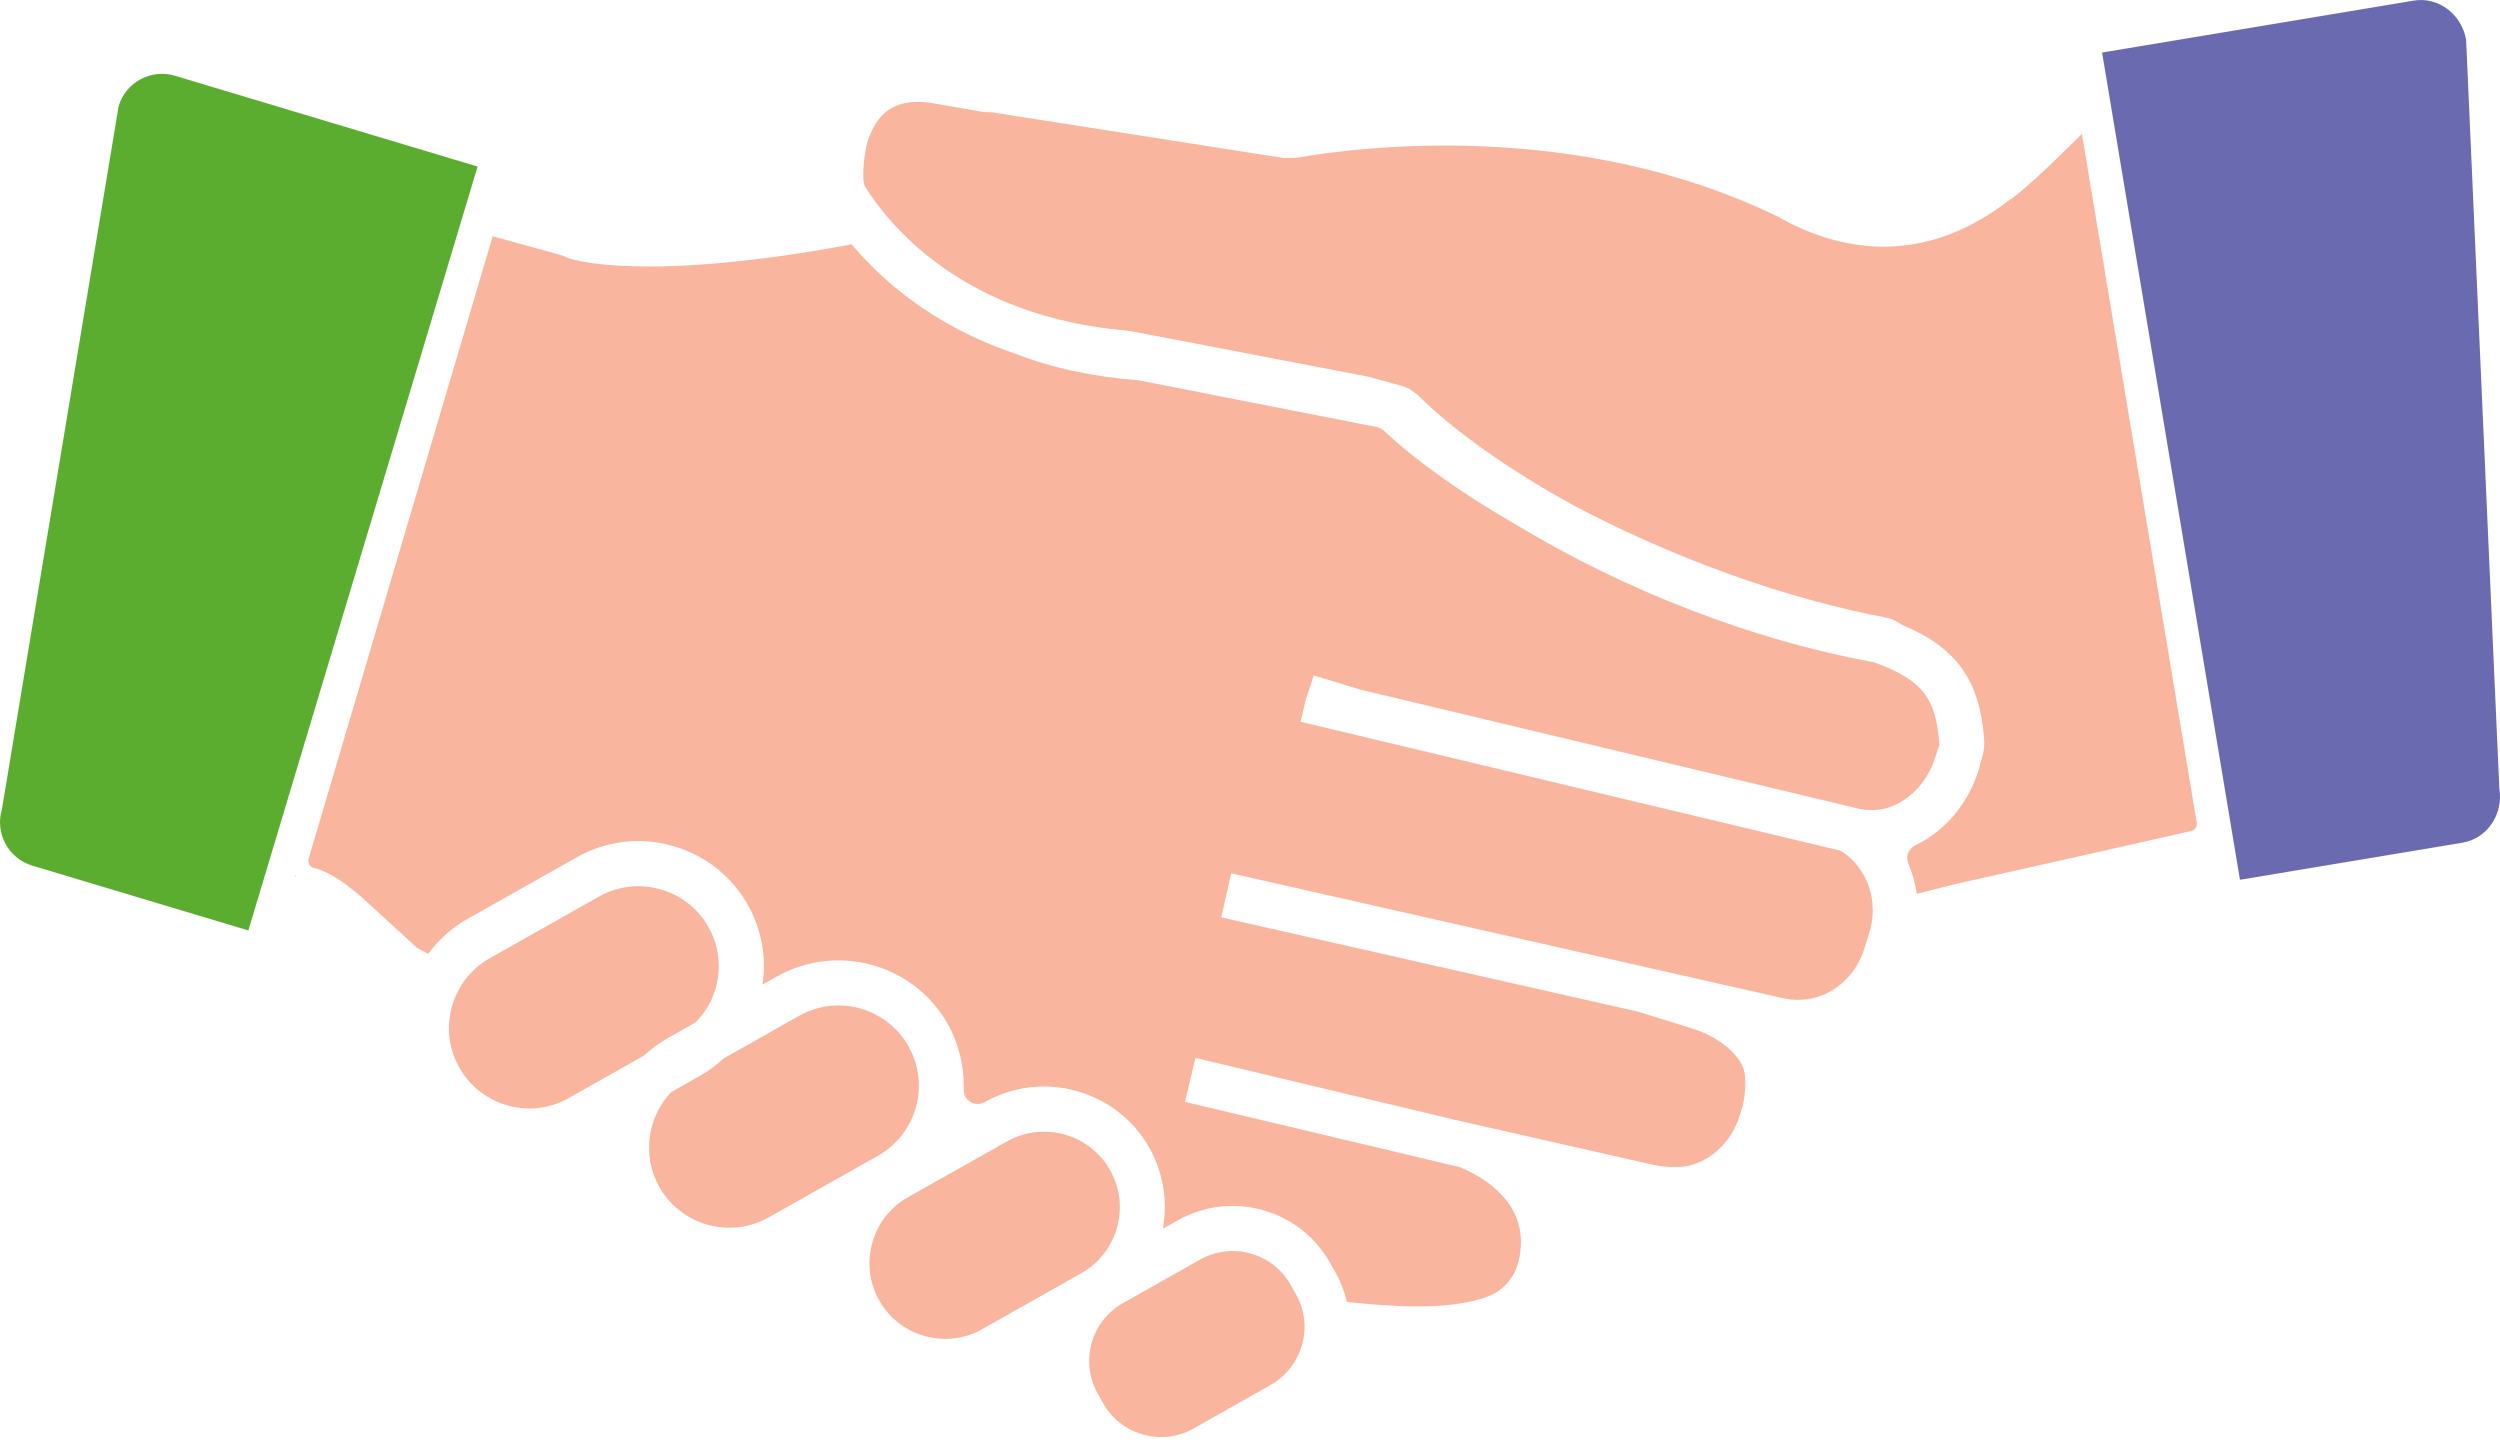
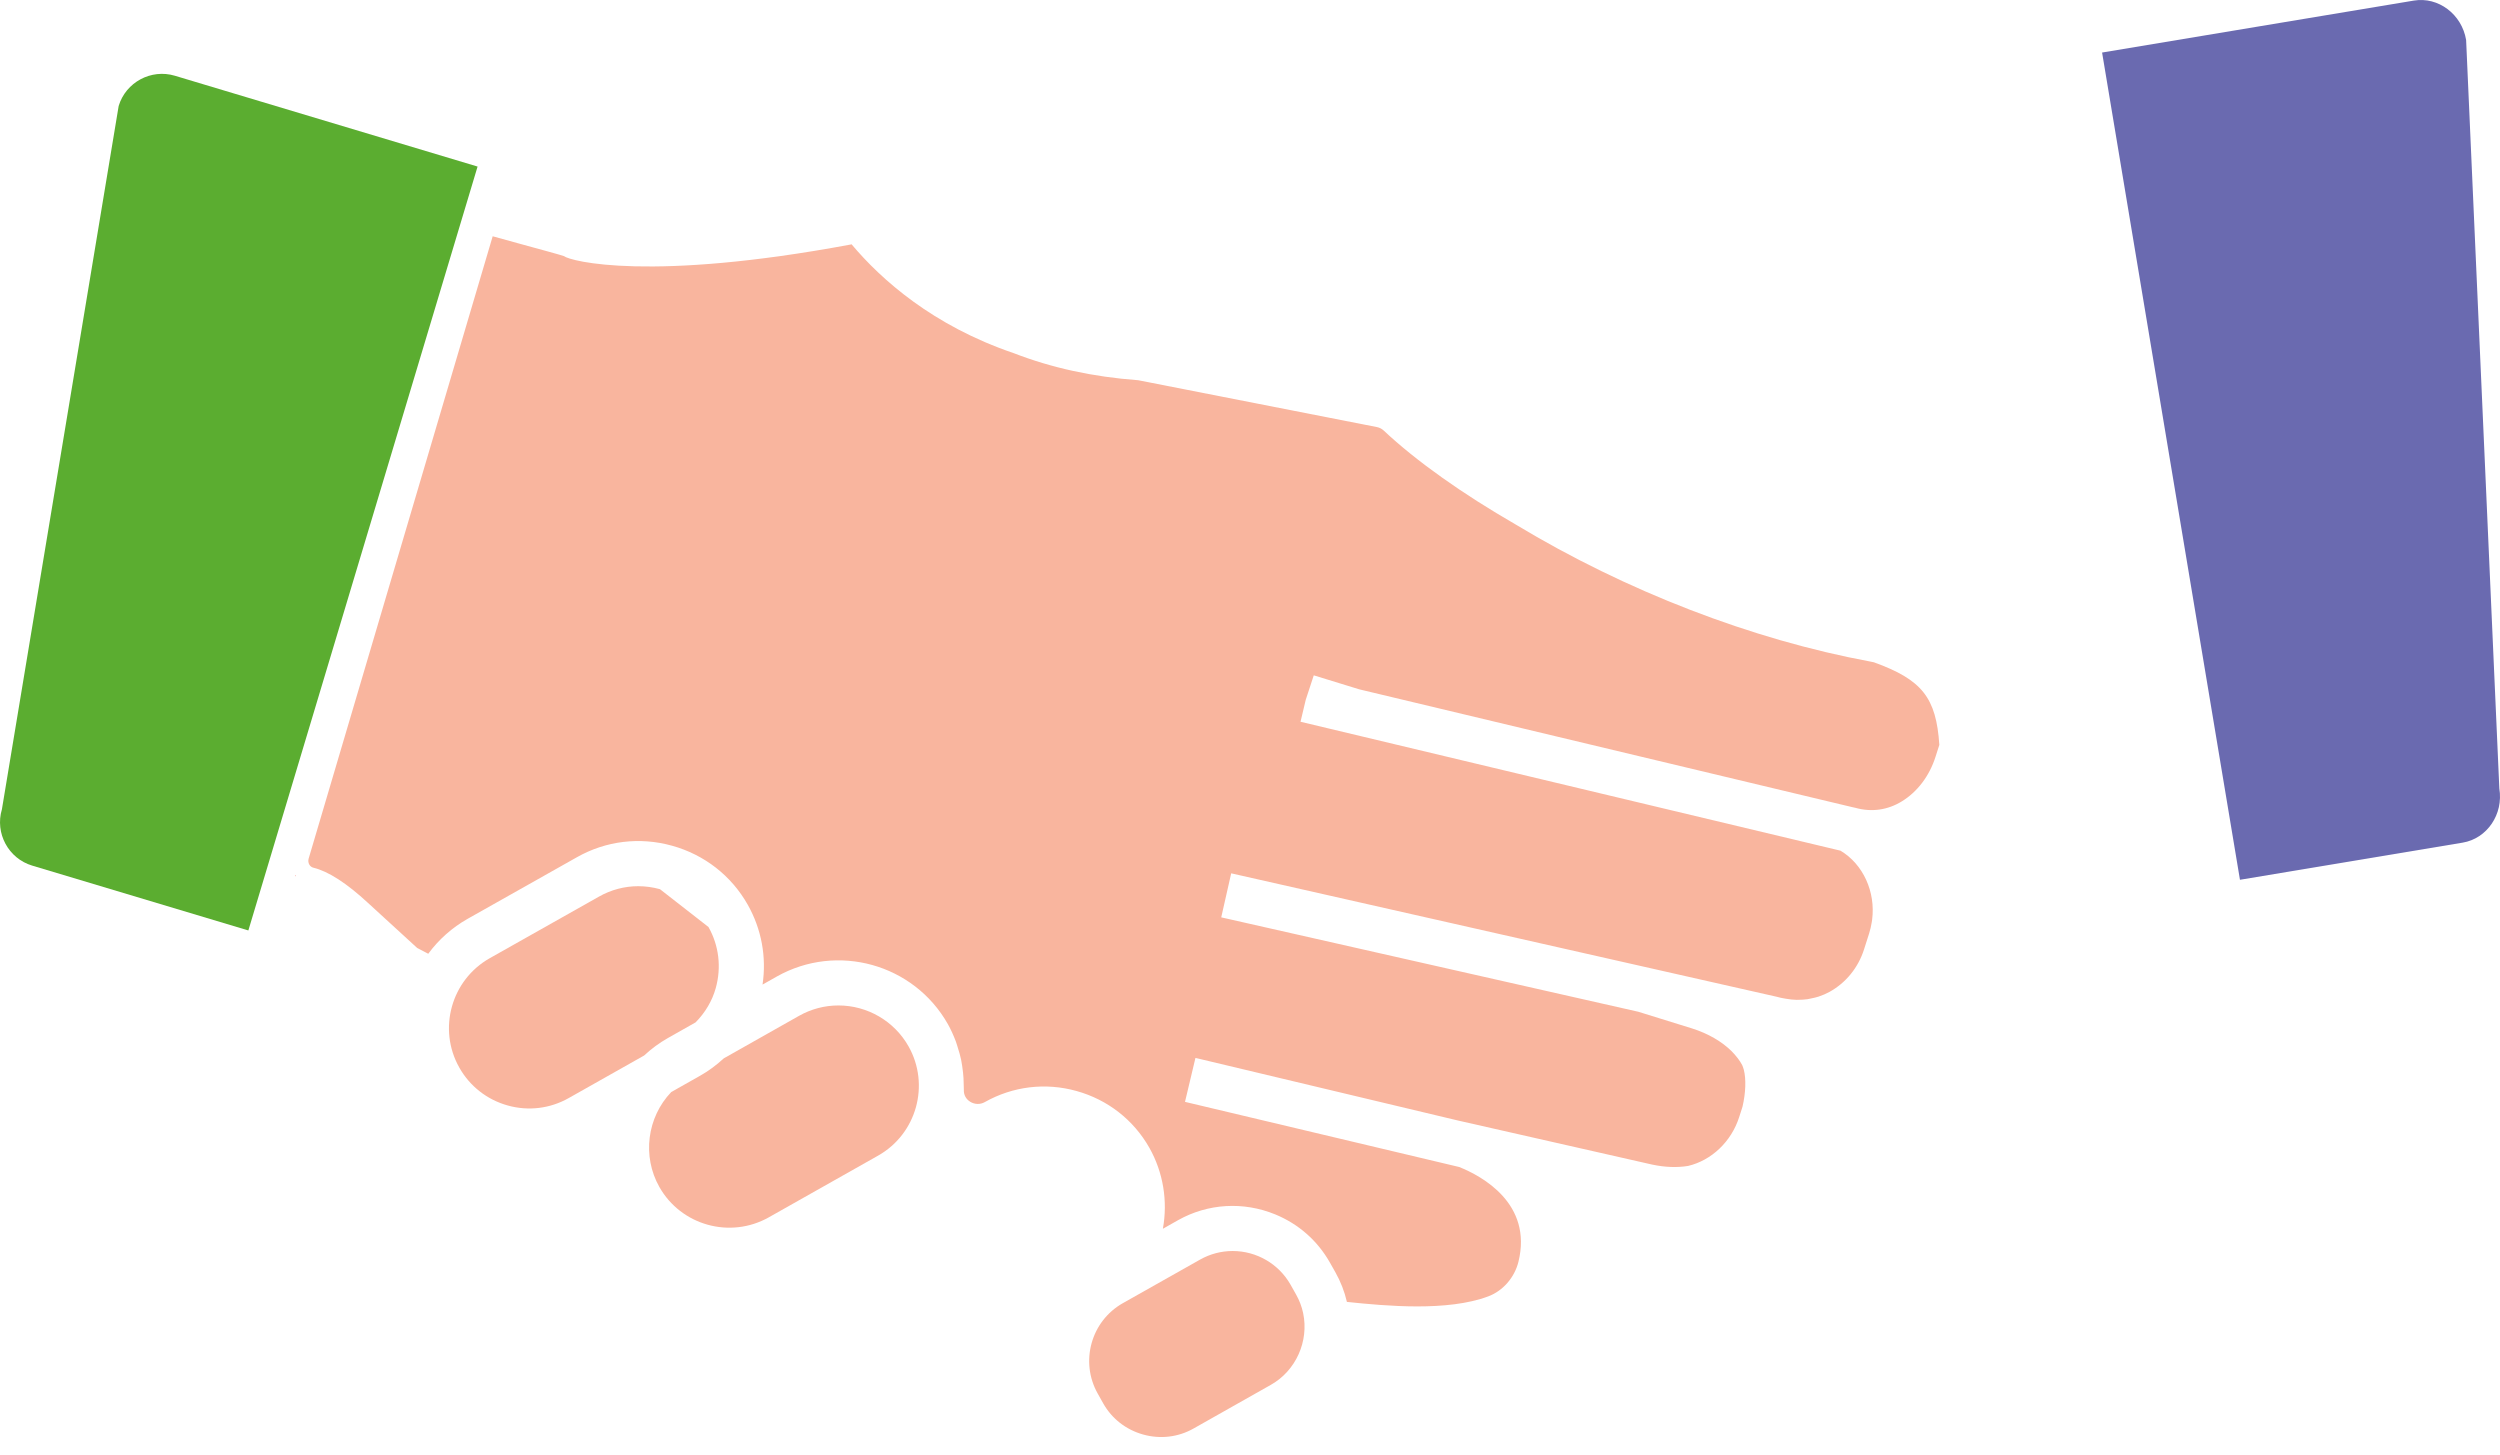
<svg xmlns="http://www.w3.org/2000/svg" width="67" height="39" viewBox="0 0 67 39" fill="none">
  <path d="M18.766 28.828L17.989 29.267C17.339 29.948 17.207 30.989 17.67 31.809C18.252 32.841 19.567 33.208 20.603 32.625L23.533 30.971C24.566 30.388 24.931 29.073 24.348 28.041C23.967 27.366 23.247 26.946 22.469 26.946C22.101 26.946 21.737 27.042 21.415 27.224L19.397 28.364C19.198 28.548 18.986 28.704 18.766 28.828Z" fill="#F9B59E" />
-   <path d="M28.527 30.404C28.346 30.354 28.16 30.329 27.976 30.329C27.631 30.329 27.29 30.419 26.988 30.589L24.33 32.088C23.861 32.352 23.523 32.786 23.377 33.31C23.231 33.834 23.297 34.381 23.562 34.85C23.826 35.32 24.26 35.659 24.783 35.805C25.309 35.952 25.856 35.886 26.324 35.62L28.982 34.12C29.954 33.57 30.299 32.331 29.75 31.358C29.485 30.888 29.05 30.55 28.527 30.404Z" fill="#F9B59E" />
  <path d="M29.419 37.348L29.567 37.612C29.798 38.022 30.179 38.318 30.639 38.446C31.097 38.573 31.576 38.517 31.986 38.285L34.06 37.113C34.729 36.736 35.084 35.946 34.924 35.19C34.887 35.016 34.823 34.849 34.735 34.693L34.587 34.43C34.272 33.873 33.678 33.527 33.035 33.527C32.731 33.527 32.43 33.606 32.164 33.756L30.092 34.925C29.239 35.407 28.938 36.494 29.419 37.348Z" fill="#F9B59E" />
  <path d="M7.922 23.484L7.928 23.464C7.92 23.467 7.91 23.467 7.902 23.47L7.922 23.484Z" fill="#EF5A4C" />
-   <path d="M17.687 23.83C17.495 23.777 17.298 23.75 17.103 23.75C16.738 23.75 16.377 23.846 16.056 24.027L13.125 25.68C12.092 26.264 11.726 27.58 12.31 28.612C12.592 29.112 13.053 29.472 13.607 29.627C14.161 29.782 14.742 29.711 15.242 29.428L17.262 28.288C17.459 28.105 17.671 27.949 17.892 27.824L18.643 27.399C18.905 27.131 19.087 26.822 19.183 26.478C19.337 25.922 19.268 25.341 18.987 24.844C18.706 24.345 18.244 23.985 17.687 23.83Z" fill="#F9B59E" />
+   <path d="M17.687 23.83C17.495 23.777 17.298 23.75 17.103 23.75C16.738 23.75 16.377 23.846 16.056 24.027L13.125 25.68C12.092 26.264 11.726 27.58 12.31 28.612C12.592 29.112 13.053 29.472 13.607 29.627C14.161 29.782 14.742 29.711 15.242 29.428L17.262 28.288C17.459 28.105 17.671 27.949 17.892 27.824L18.643 27.399C18.905 27.131 19.087 26.822 19.183 26.478C19.337 25.922 19.268 25.341 18.987 24.844Z" fill="#F9B59E" />
  <path d="M50.173 24.65C50.27 23.899 49.93 23.159 49.325 22.798L34.854 19.343L34.994 18.754L35.209 18.099L36.428 18.474L49.648 21.633C49.686 21.64 49.703 21.643 49.722 21.649C50.157 21.771 50.588 21.711 50.97 21.476C51.386 21.221 51.707 20.798 51.871 20.285L51.974 19.963C51.891 18.695 51.509 18.216 50.222 17.75L50.125 17.73C46.951 17.142 43.577 15.84 40.634 14.065C39.178 13.225 37.948 12.351 37.084 11.539C37.032 11.491 36.971 11.46 36.903 11.446L30.503 10.19C29.291 10.101 28.182 9.858 27.169 9.465C25 8.729 23.617 7.493 22.822 6.547L22.789 6.555C17.433 7.552 15.304 7.009 15.106 6.861C15.042 6.836 14.369 6.653 13.924 6.531C13.608 6.445 13.366 6.378 13.204 6.332L8.271 23.013C8.256 23.066 8.262 23.124 8.29 23.172C8.315 23.215 8.354 23.244 8.4 23.255C8.798 23.351 9.289 23.668 9.86 24.196L11.18 25.405L11.477 25.561C11.757 25.18 12.117 24.86 12.53 24.626L15.461 22.974C16.238 22.534 17.144 22.424 18.01 22.665C18.879 22.906 19.6 23.468 20.041 24.249C20.41 24.905 20.546 25.65 20.436 26.387L20.82 26.17C22.436 25.261 24.49 25.832 25.402 27.445C25.482 27.587 25.552 27.741 25.618 27.915C25.632 27.952 25.643 27.987 25.653 28.023L25.668 28.073C25.703 28.182 25.735 28.291 25.758 28.401C25.769 28.456 25.777 28.51 25.786 28.566C25.805 28.691 25.816 28.794 25.822 28.897C25.826 28.962 25.828 29.026 25.828 29.09L25.829 29.13C25.831 29.157 25.832 29.185 25.831 29.212C25.826 29.343 25.889 29.458 26.003 29.528C26.125 29.602 26.271 29.605 26.393 29.536C27.143 29.113 28.016 29.006 28.851 29.239C29.686 29.471 30.379 30.012 30.804 30.762C31.175 31.422 31.3 32.19 31.165 32.931L31.57 32.702C32.372 32.251 33.322 32.196 34.177 32.546C34.803 32.804 35.309 33.25 35.641 33.836L35.789 34.098C35.929 34.347 36.033 34.613 36.097 34.891C37.155 35.002 38.795 35.152 39.885 34.743C40.279 34.595 40.59 34.239 40.695 33.813C41.077 32.254 39.713 31.519 39.108 31.276L31.758 29.53L32.038 28.352L39.07 30.029L44.279 31.211C44.618 31.283 44.943 31.296 45.241 31.247C45.87 31.098 46.4 30.595 46.61 29.938L46.699 29.66C46.785 29.294 46.799 28.918 46.734 28.668C46.715 28.608 46.706 28.575 46.691 28.546C46.658 28.483 46.619 28.423 46.575 28.365C46.512 28.284 46.462 28.227 46.407 28.172C46.142 27.91 45.777 27.699 45.35 27.563L43.907 27.115L32.729 24.585L32.996 23.405L47.624 26.715C47.695 26.737 47.751 26.746 47.806 26.756L47.863 26.766C47.959 26.784 48.054 26.793 48.15 26.796C48.278 26.794 48.357 26.791 48.438 26.779C48.462 26.776 48.487 26.77 48.512 26.764C48.611 26.743 48.672 26.731 48.732 26.711C48.844 26.674 48.942 26.631 49.03 26.583C49.47 26.34 49.799 25.936 49.956 25.444L50.093 25.015C50.125 24.915 50.146 24.815 50.163 24.715" fill="#F9B59E" />
-   <path d="M58.872 22.046L55.795 3.588C54.749 4.63 54.13 5.191 53.799 5.399C51.378 7.252 49.106 6.64 47.629 5.798C42.254 3.187 36.414 3.936 34.754 4.228L34.397 4.235L26.585 3.01C26.57 3.009 26.529 3.008 26.488 3.008L26.415 3.006C26.387 3.005 26.359 3.002 26.331 2.997L24.913 2.751C23.983 2.638 23.497 3.002 23.24 3.832C23.178 4.032 23.069 4.821 23.188 5.009C23.84 6.046 25.826 8.496 30.204 8.86L30.292 8.871L36.64 10.089C36.659 10.093 36.68 10.098 36.7 10.104L37.503 10.324C37.643 10.351 37.786 10.419 37.914 10.522C37.934 10.533 37.973 10.563 38.006 10.596C38.947 11.534 40.409 12.571 42.122 13.517C44.867 14.976 47.895 16.061 50.644 16.57L50.832 16.661C50.878 16.681 50.921 16.708 50.964 16.742C52.437 17.355 53.058 18.223 53.177 19.828C53.187 19.964 53.173 20.103 53.135 20.243L53.026 20.645C52.77 21.443 52.266 22.1 51.603 22.507C51.517 22.56 51.43 22.607 51.341 22.649C51.147 22.741 51.062 22.956 51.145 23.149C51.227 23.343 51.291 23.546 51.333 23.751C51.347 23.82 51.359 23.887 51.369 23.954L52.392 23.695C54.923 23.131 57.738 22.493 58.723 22.27C58.825 22.246 58.889 22.15 58.872 22.046Z" fill="#F9B59E" />
  <path d="M6.656 24.936L0.862 23.198C0.225 23.007 -0.14 22.329 0.051 21.691L3.18 2.841C3.371 2.204 4.049 1.839 4.687 2.03L12.799 4.464" fill="#5BAD30" />
  <path d="M60.031 23.578L65.998 22.583C66.654 22.474 67.097 21.82 66.982 21.13L66.092 1.072C65.977 0.381 65.346 -0.094 64.69 0.016L56.336 1.408" fill="#6A6AB0" />
</svg>